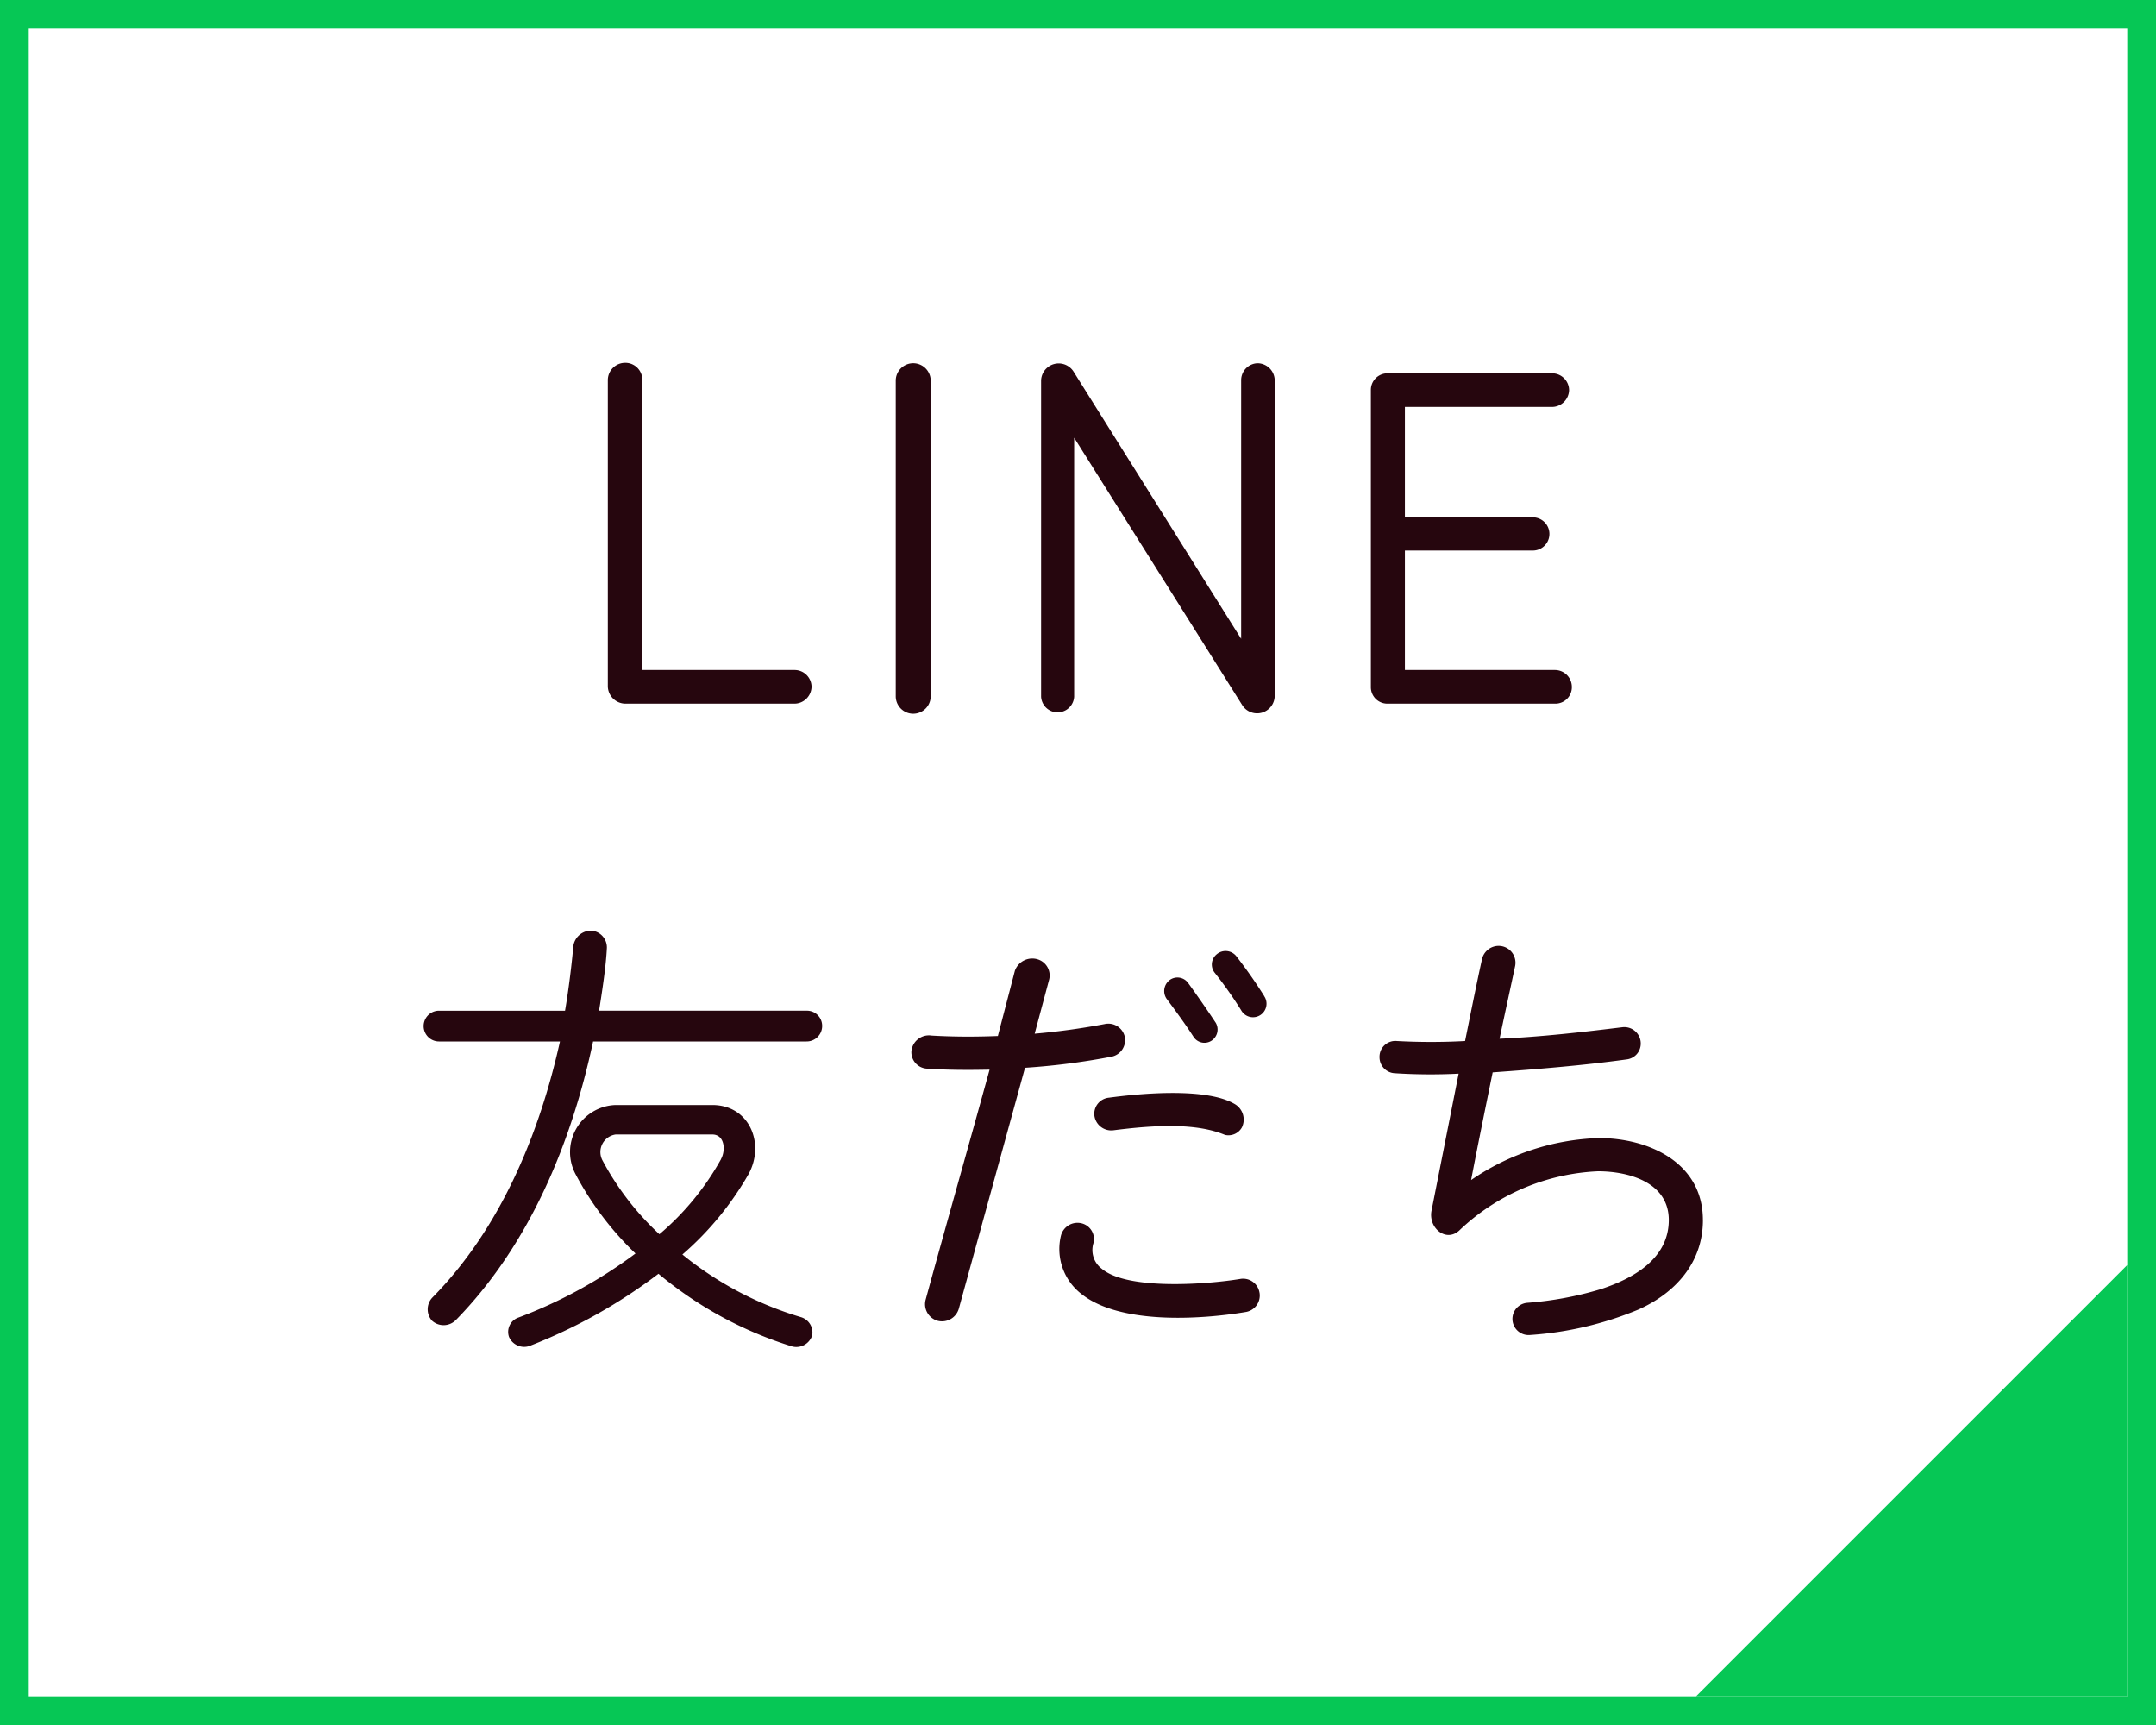
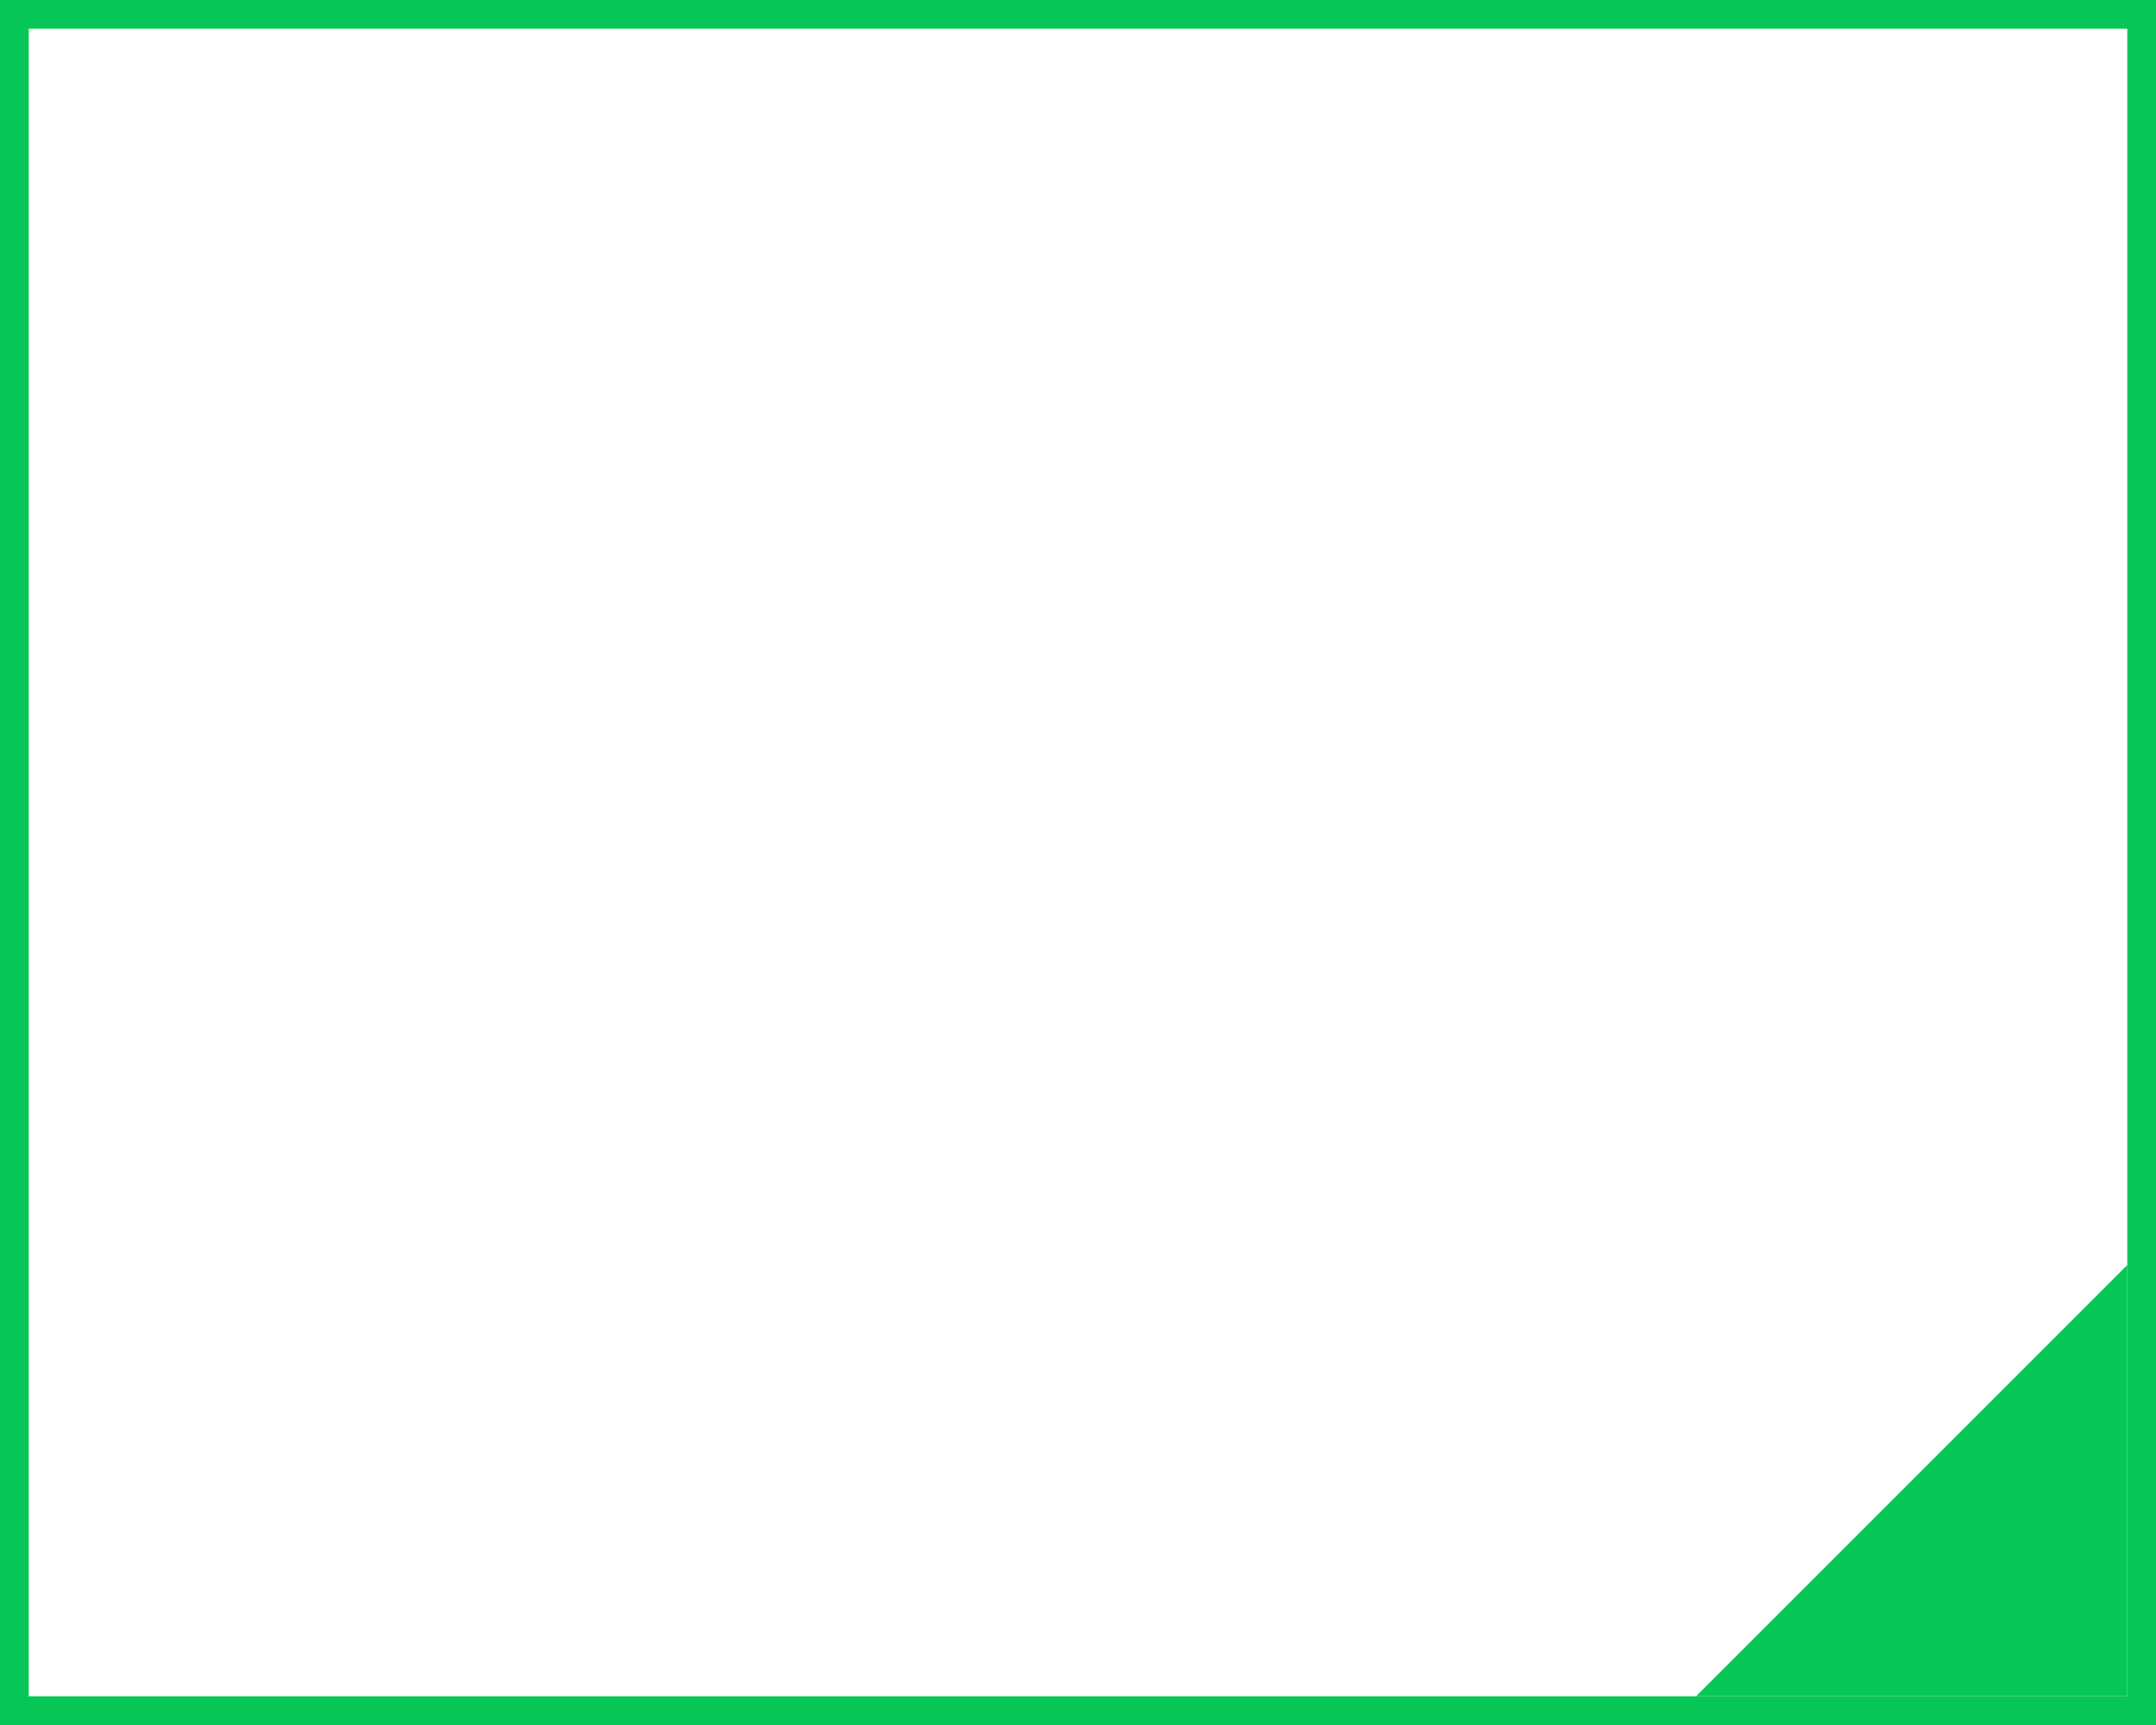
<svg xmlns="http://www.w3.org/2000/svg" id="fix_line.svg" width="150" height="120" viewBox="0 0 150 120">
  <defs>
    <style>
      .cls-1, .cls-3 {
        fill: #06c755;
      }

      .cls-2 {
        fill: #fff;
      }

      .cls-3, .cls-4 {
        fill-rule: evenodd;
      }

      .cls-4 {
        fill: #26060e;
      }
    </style>
  </defs>
  <rect id="bg" class="cls-1" width="150" height="120" />
  <rect id="bg_のコピー_2" data-name="bg のコピー 2" class="cls-2" x="2" y="2" width="146" height="116" />
  <path id="arw" class="cls-3" d="M534,2400h30v-30Z" transform="translate(-416 -2282)" />
  <g id="svg">
-     <path id="LINE_友だち_のコピー" data-name="LINE 友だち のコピー" class="cls-4" d="M472.462,2329.77a1.181,1.181,0,0,0-1.183-1.16H460.687v-20.19a1.178,1.178,0,0,0-1.183-1.18,1.207,1.207,0,0,0-1.216,1.18v21.35a1.234,1.234,0,0,0,1.216,1.18h11.775A1.2,1.2,0,0,0,472.462,2329.77Zm8.289-21.32a1.216,1.216,0,0,0-2.431,0v22.02a1.216,1.216,0,0,0,2.431,0v-22.02Zm23.935,0a1.206,1.206,0,0,0-1.184-1.18,1.177,1.177,0,0,0-1.151,1.18v17.99l-11.68-18.62a1.226,1.226,0,0,0-2.239.63v22.02a1.152,1.152,0,0,0,2.3,0v-18.02l11.712,18.63a1.224,1.224,0,0,0,2.239-.61v-22.02Zm20.673,21.35a1.18,1.18,0,0,0-1.152-1.19H513.743v-8.31h8.9a1.155,1.155,0,1,0,0-2.31h-8.9v-7.68h10.24a1.2,1.2,0,0,0,1.183-1.18,1.181,1.181,0,0,0-1.183-1.16H512.527a1.154,1.154,0,0,0-1.151,1.16v20.67a1.145,1.145,0,0,0,1.151,1.15h11.68A1.146,1.146,0,0,0,525.359,2329.8ZM473.2,2353.37a1.055,1.055,0,0,0-1.088-1.06H457.679c0.192-1.21.48-3.04,0.544-4.38a1.172,1.172,0,0,0-1.088-1.19,1.247,1.247,0,0,0-1.248,1.09c-0.1,1.15-.32,3.01-0.576,4.48h-8.767a1.07,1.07,0,1,0,0,2.14h8.415c-1.44,6.47-4.16,13.03-8.863,17.8a1.188,1.188,0,0,0-.032,1.63,1.2,1.2,0,0,0,1.631-.03c5.12-5.22,8.064-12.32,9.568-19.4H472.11A1.077,1.077,0,0,0,473.2,2353.37Zm-0.7,21.56a1.117,1.117,0,0,0-.8-1.31,23.842,23.842,0,0,1-8.224-4.35,21.49,21.49,0,0,0,4.608-5.6c1.152-2.11.064-4.8-2.528-4.8h-6.719a3.275,3.275,0,0,0-2.816,4.77,21.7,21.7,0,0,0,4.192,5.56,33.111,33.111,0,0,1-8.128,4.45,1.057,1.057,0,0,0-.672,1.35,1.15,1.15,0,0,0,1.408.64,36.87,36.87,0,0,0,8.991-5.03,26.883,26.883,0,0,0,9.312,5.06A1.159,1.159,0,0,0,472.494,2374.93Zm-6.336-12.29a18.831,18.831,0,0,1-4.287,5.22,19.527,19.527,0,0,1-3.968-5.15,1.234,1.234,0,0,1,.928-1.79h6.719C466.414,2360.92,466.51,2362.01,466.158,2362.64Zm37.792-11.35A33.93,33.93,0,0,0,502,2348.5a0.954,0.954,0,0,0-1.344-.12,0.917,0.917,0,0,0-.128,1.31,28.18,28.18,0,0,1,1.824,2.59A0.941,0.941,0,1,0,503.95,2351.29Zm-9.7,2.84a1.173,1.173,0,0,0-1.407-.89,48.288,48.288,0,0,1-4.864.67l0.992-3.71a1.176,1.176,0,0,0-.8-1.47,1.284,1.284,0,0,0-1.568.8l-1.184,4.54c-1.536.06-3.072,0.06-4.608-.03a1.224,1.224,0,0,0-1.408,1.09,1.144,1.144,0,0,0,1.088,1.21c1.44,0.1,2.912.1,4.352,0.07-1.344,4.89-3.2,11.42-4.448,16a1.2,1.2,0,0,0,.832,1.47,1.218,1.218,0,0,0,1.472-.83l4.608-16.77a48.765,48.765,0,0,0,6.015-.77A1.173,1.173,0,0,0,494.254,2354.13Zm6.3-1.02c-0.352-.54-1.344-1.98-1.888-2.72a0.915,0.915,0,0,0-1.28-.22,0.955,0.955,0,0,0-.224,1.31c0.64,0.86,1.28,1.73,1.856,2.62a0.906,0.906,0,0,0,1.28.29A0.928,0.928,0,0,0,500.558,2353.11Zm1.856,7.3a1.249,1.249,0,0,0-.448-1.57c-1.952-1.22-6.656-.77-8.8-0.48a1.125,1.125,0,0,0-1.024,1.25,1.186,1.186,0,0,0,1.312,1.02c2.975-.38,5.791-0.51,7.775.32A1.076,1.076,0,0,0,502.414,2360.41Zm1.216,11.52a1.155,1.155,0,0,0-1.344-.96c-2.3.38-7.84,0.8-9.631-.71a1.626,1.626,0,0,1-.576-1.79,1.132,1.132,0,0,0-.864-1.38,1.188,1.188,0,0,0-1.408.9,3.952,3.952,0,0,0,1.44,4.03c2.655,2.11,8.191,1.79,11.423,1.25A1.163,1.163,0,0,0,503.63,2371.93Zm30.848-5.06c0-4-3.776-5.7-7.232-5.7a16.571,16.571,0,0,0-8.895,2.92c0.48-2.5.992-5,1.5-7.49,3.2-.23,6.271-0.48,9.311-0.9a1.107,1.107,0,0,0,.992-1.12,1.141,1.141,0,0,0-1.28-1.12c-2.848.35-5.663,0.67-8.543,0.8,0.352-1.69.736-3.42,1.088-5.08a1.173,1.173,0,0,0-1.152-1.38,1.189,1.189,0,0,0-1.152.9c-0.416,1.88-.8,3.84-1.184,5.72a44.012,44.012,0,0,1-4.736,0,1.1,1.1,0,0,0-1.216,1.12,1.117,1.117,0,0,0,1.056,1.12,38.876,38.876,0,0,0,4.448.03l-1.888,9.54c-0.224,1.18.992,2.21,1.92,1.38a14.938,14.938,0,0,1,9.663-4.13c2.144,0,4.928.77,4.928,3.39,0,2.69-2.464,4.06-4.7,4.8a23.8,23.8,0,0,1-5.151.96,1.124,1.124,0,0,0,.192,2.24,23.8,23.8,0,0,0,7.519-1.76C532.558,2371.96,534.478,2369.84,534.478,2366.87Z" transform="translate(-416 -2282)" />
-   </g>
+     </g>
</svg>